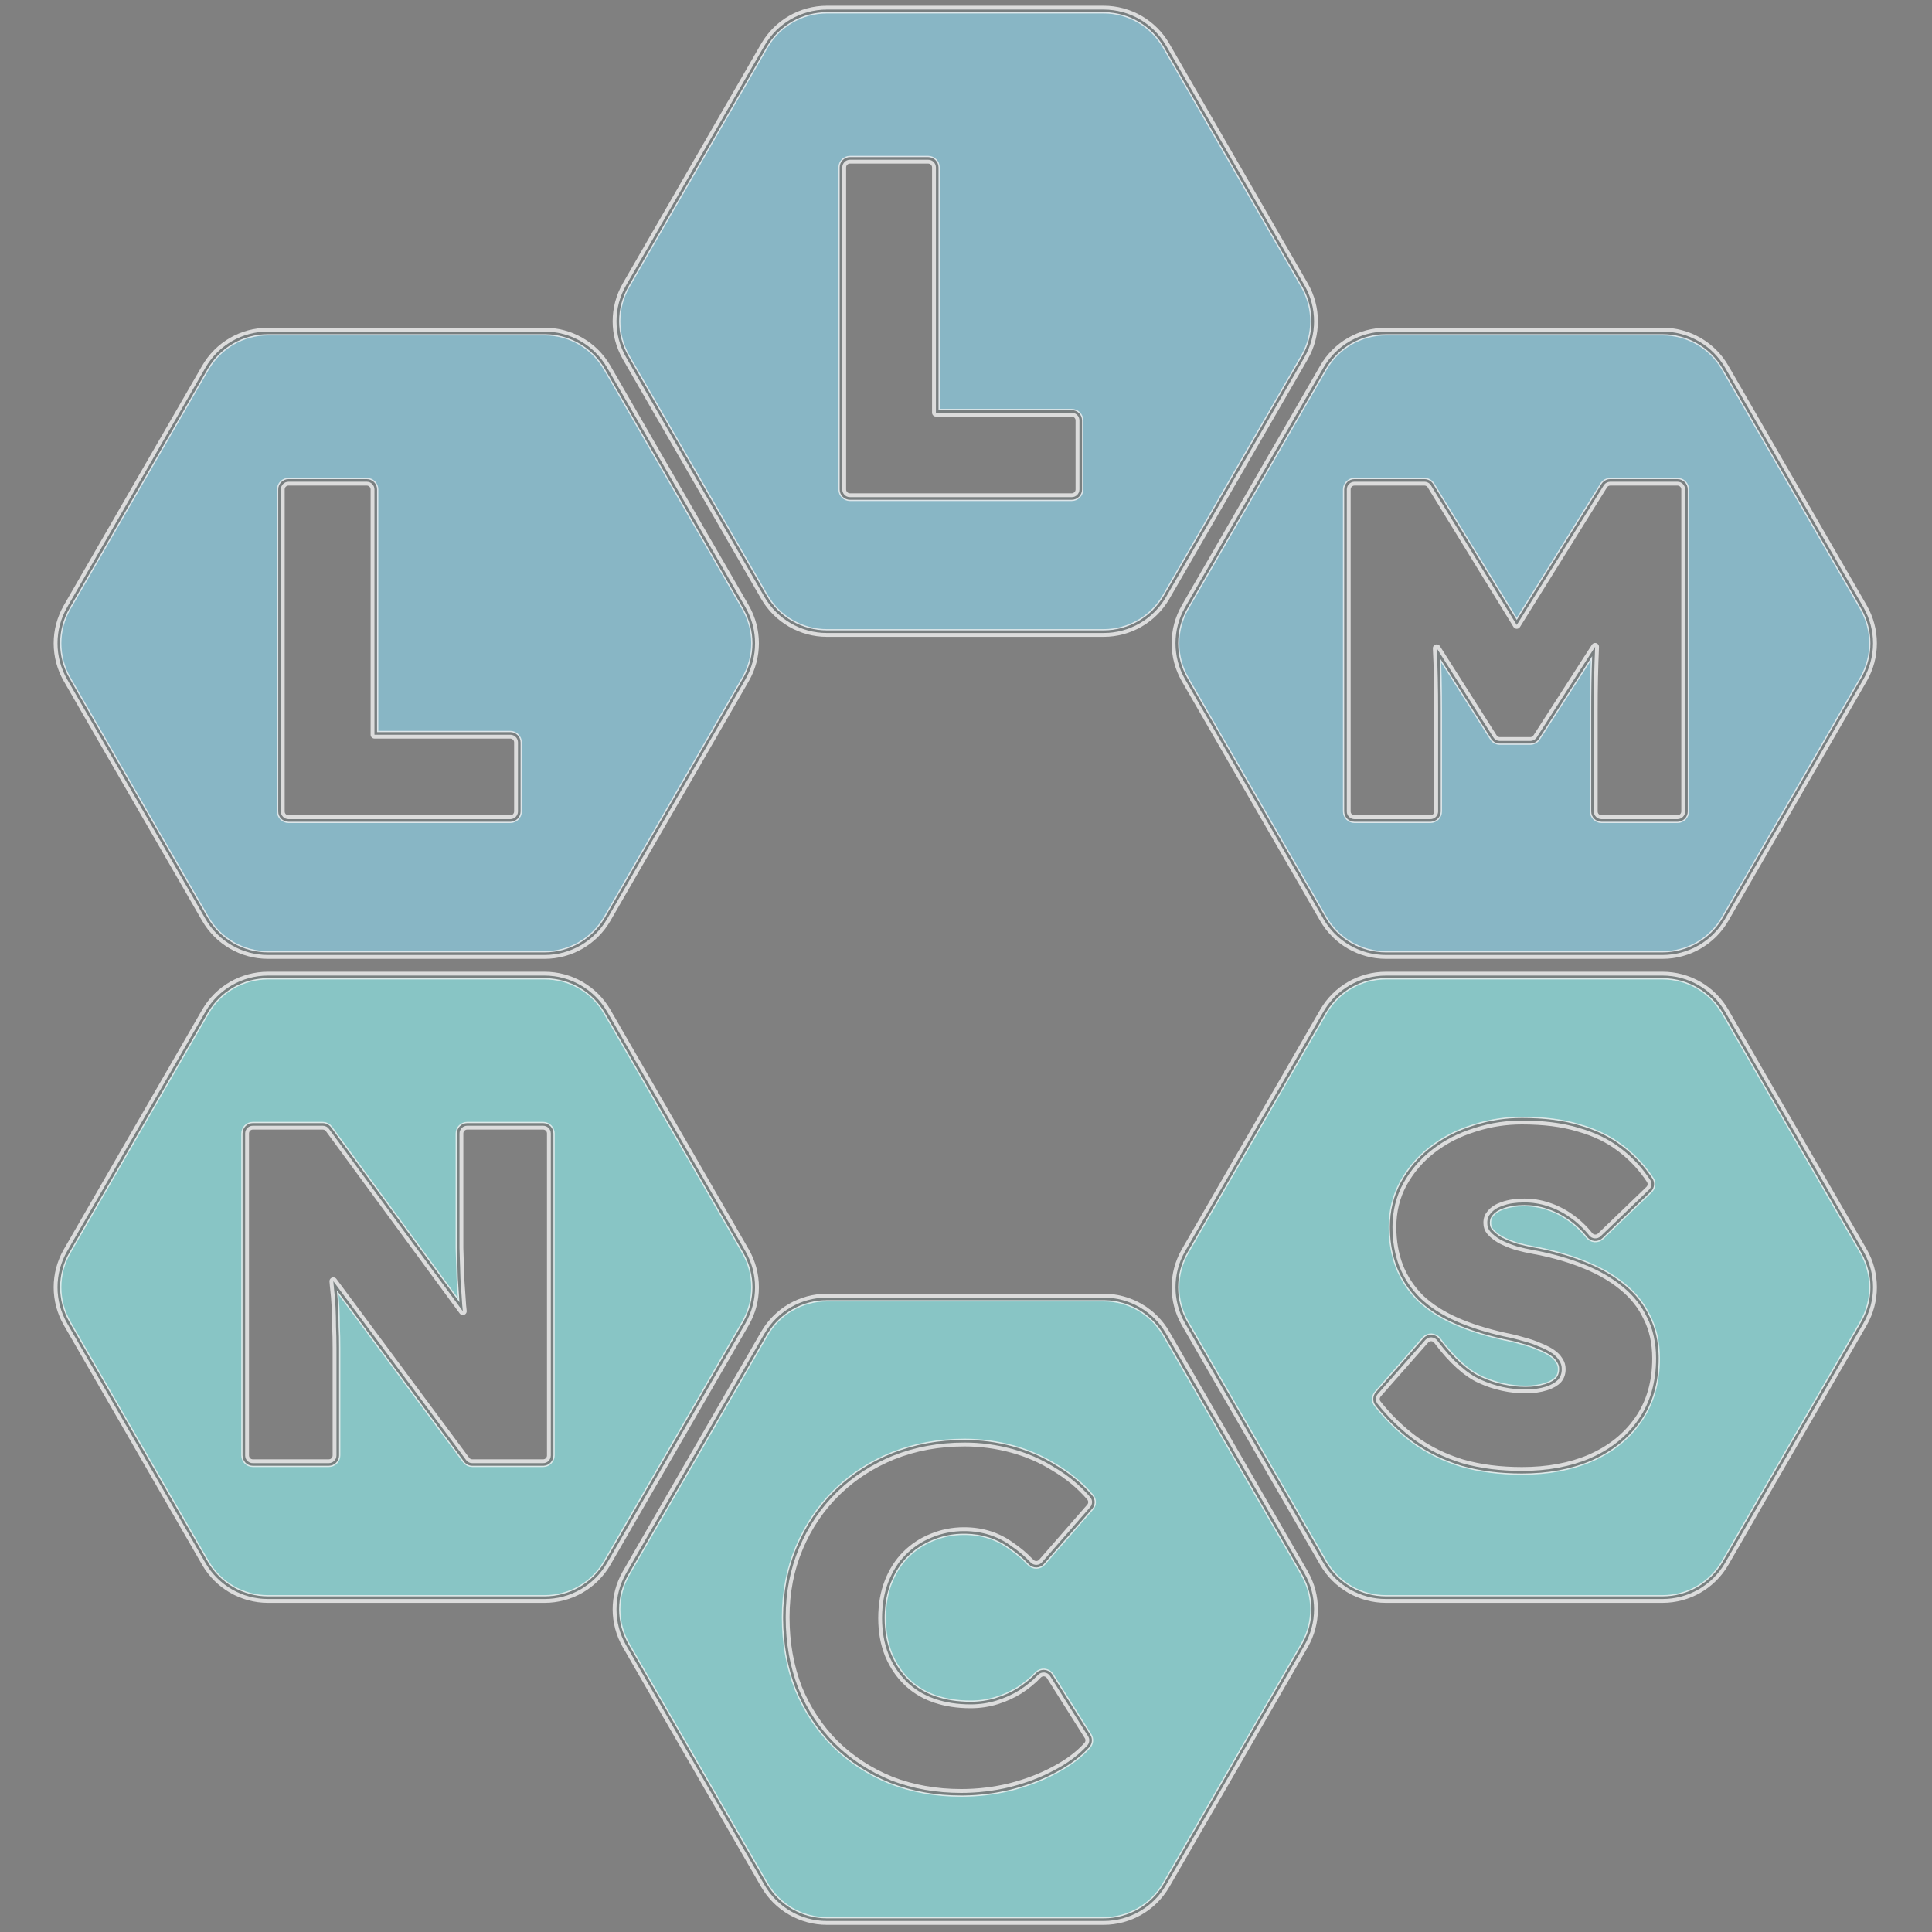
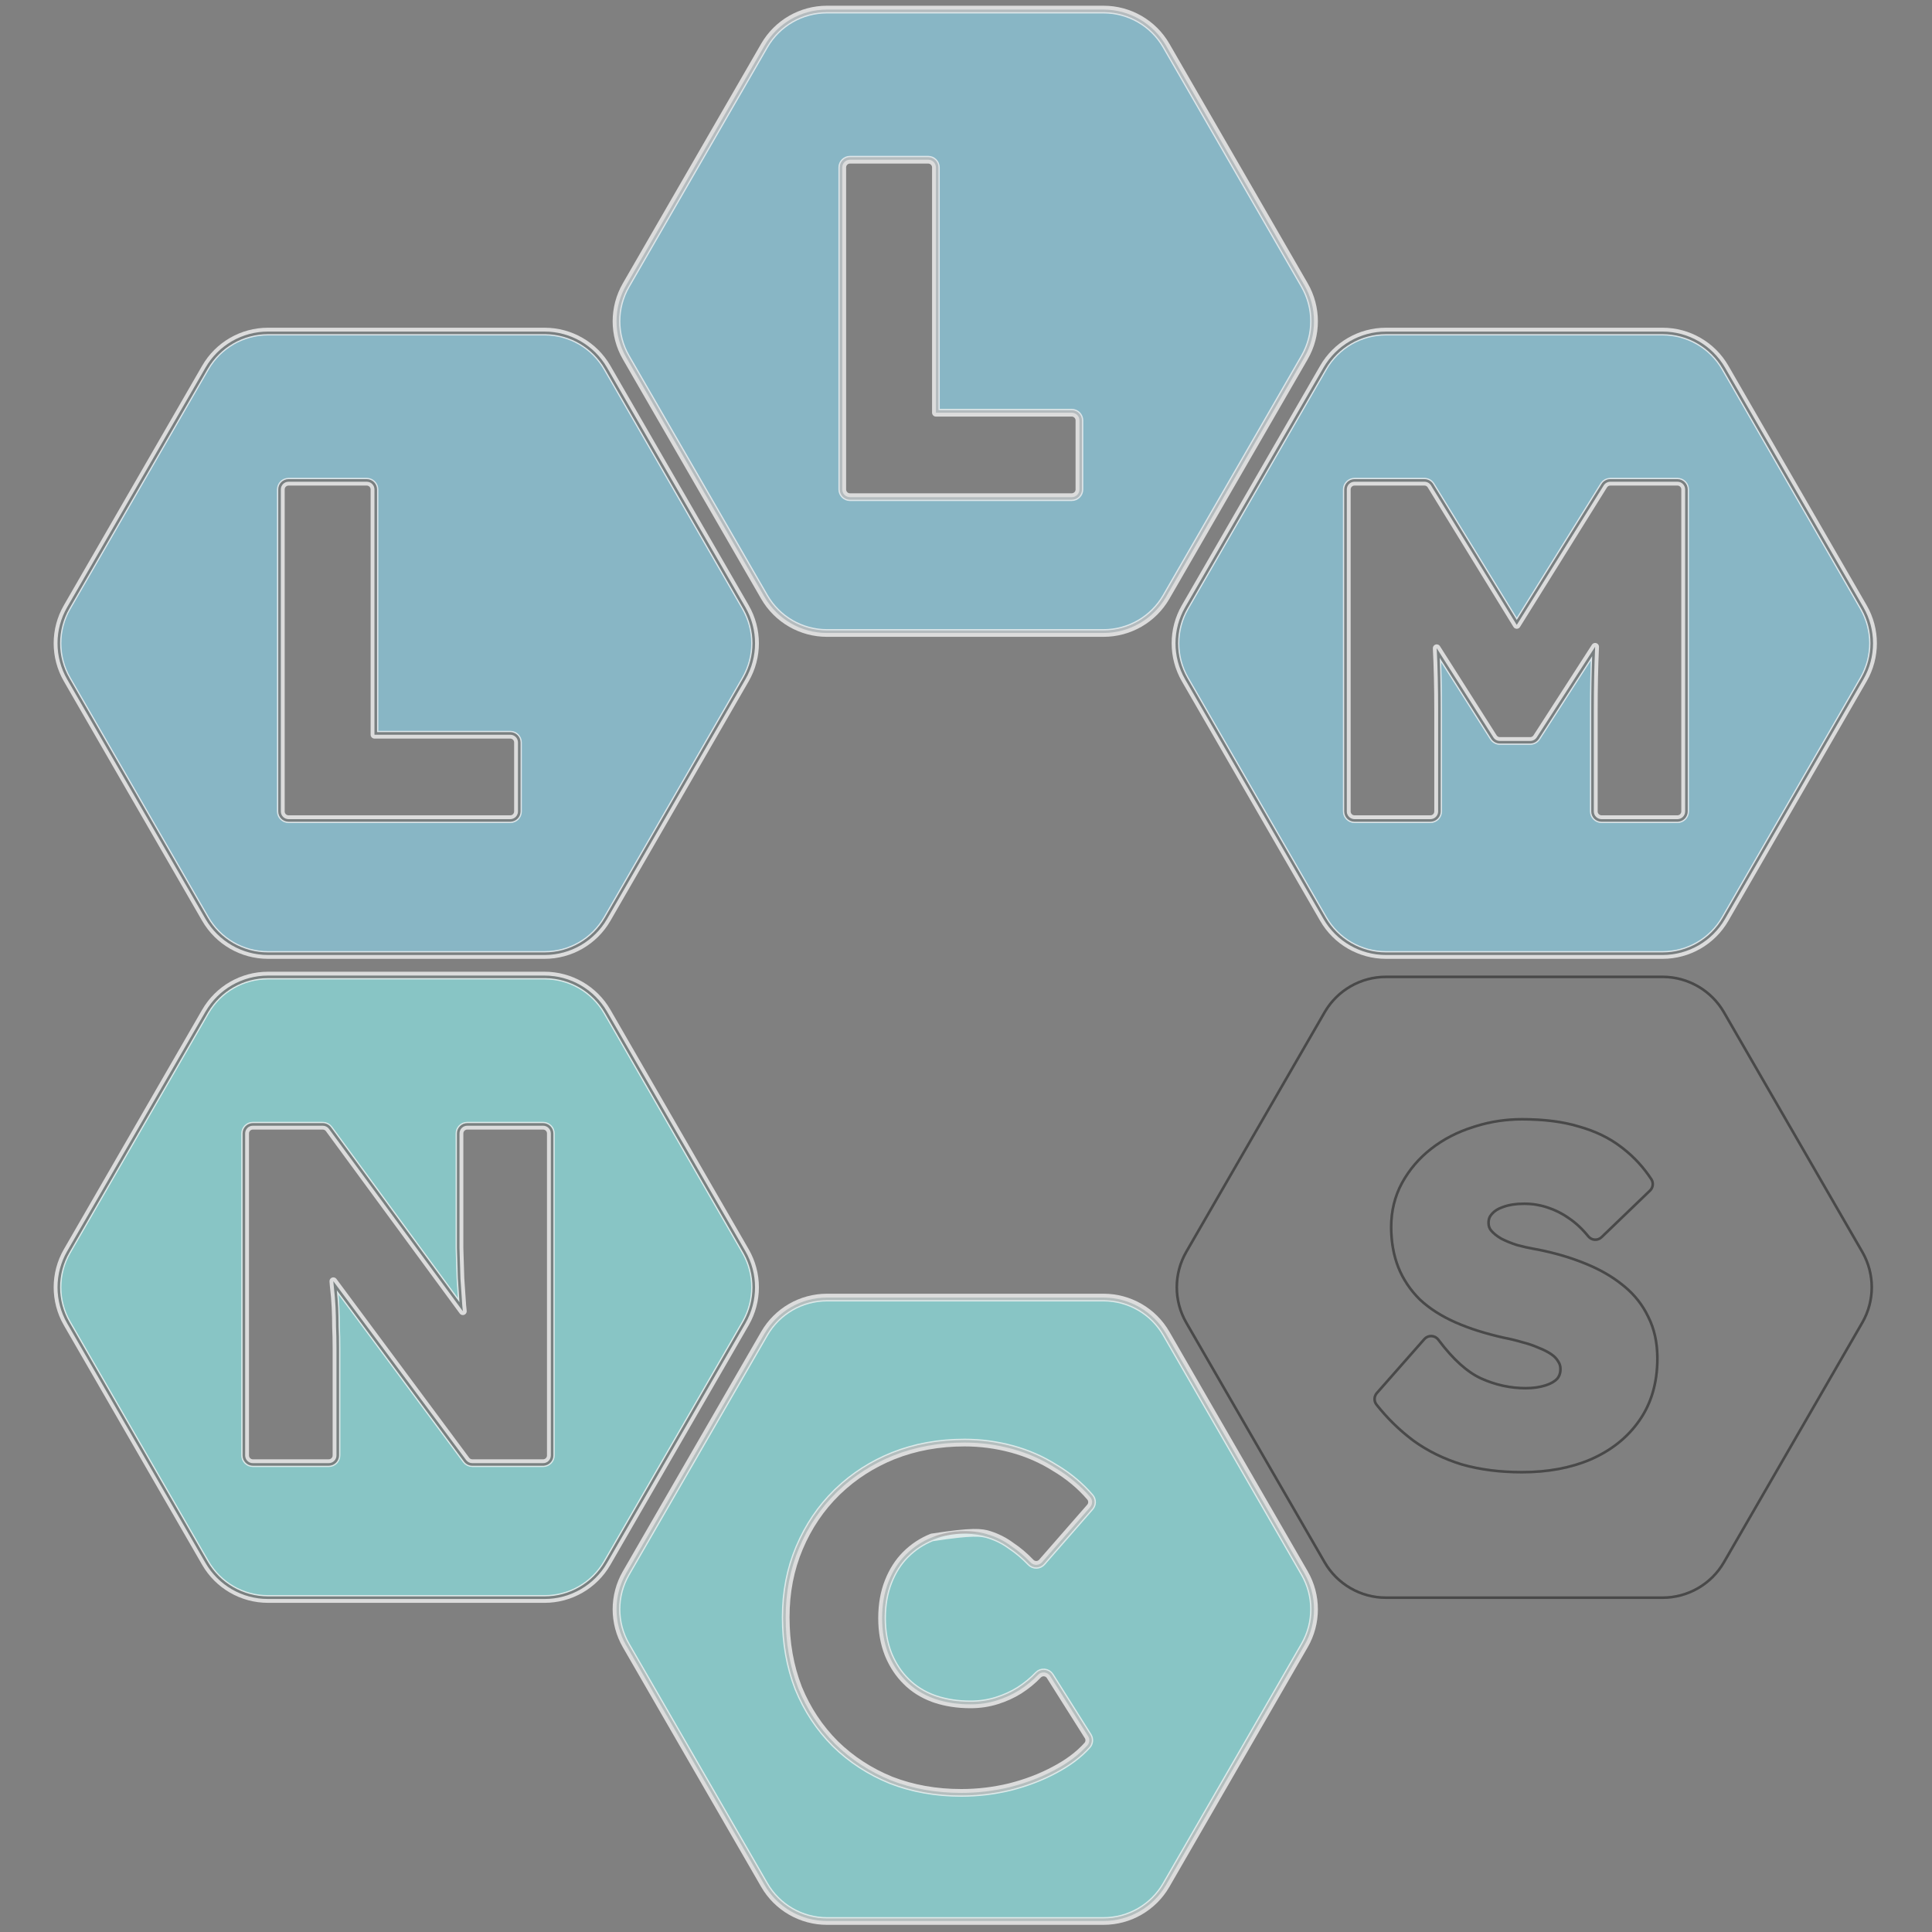
<svg xmlns="http://www.w3.org/2000/svg" width="750" height="750" viewBox="0 0 750 750" fill="none">
  <rect x="0" y="0" width="750" height="750" fill="#808080" stroke="none" />
  <g opacity="0.9">
-     <path fill-rule="evenodd" clip-rule="evenodd" d="M428.415 503.719C438.418 503.719 447.661 509.056 452.663 517.719L506.357 610.72C511.359 619.383 511.359 630.057 506.357 638.72L452.663 731.721C447.661 740.384 438.418 745.721 428.415 745.721H321.026C311.023 745.721 301.779 740.384 296.777 731.721L243.083 638.72C238.081 630.057 238.081 619.383 243.083 610.72L296.777 517.719C301.779 509.056 311.023 503.719 321.026 503.719H428.415ZM374.437 560C364.517 560 355.279 561.675 346.756 565.06C346.751 565.061 346.746 565.064 346.741 565.065C338.629 568.334 331.49 572.906 325.346 578.779L324.755 579.352C318.594 585.387 313.765 592.544 310.266 600.792C306.744 609.095 305.001 618.116 305.001 627.82C305.001 637.726 306.612 646.897 309.873 655.301C309.879 655.318 309.885 655.335 309.892 655.352C313.271 663.61 318.039 670.831 324.194 676.986C324.201 676.994 324.209 677.001 324.217 677.008C330.37 683.036 337.584 687.735 345.829 691.108C345.846 691.115 345.863 691.121 345.88 691.128C354.279 694.387 363.389 696 373.18 696C379.523 696 385.803 695.254 392.015 693.763C392.029 693.759 392.043 693.755 392.056 693.752C398.356 692.146 404.085 689.973 409.226 687.218L409.227 687.219C414.494 684.46 418.817 681.262 422.103 677.581C422.995 676.583 423.117 675.114 422.403 673.982L407.679 650.64C407.186 649.857 406.357 649.346 405.436 649.255C404.515 649.164 403.604 649.503 402.967 650.174C400.878 652.373 398.444 654.37 395.651 656.16C393.012 657.809 390.078 659.142 386.836 660.148C383.667 661.132 380.317 661.63 376.771 661.63C371.778 661.63 367.248 660.933 363.156 659.573L362.343 659.292C358.187 657.757 354.68 655.534 351.779 652.633C349.027 649.881 346.838 646.643 345.215 642.893L344.897 642.136C343.263 637.986 342.424 633.346 342.424 628.18C342.424 622.875 343.269 618.168 344.907 614.019C346.568 609.809 348.809 606.338 351.6 603.547C354.549 600.598 357.918 598.372 361.725 596.849C361.739 596.843 361.752 596.838 361.765 596.833C365.7 595.194 369.855 594.37 374.258 594.37C377.804 594.37 381.083 594.868 384.113 595.842C387.163 596.822 389.922 598.232 392.405 600.067C392.444 600.096 392.484 600.124 392.524 600.15C395.204 601.937 397.729 604.067 400.098 606.55C400.68 607.159 401.492 607.496 402.335 607.478C403.177 607.459 403.974 607.087 404.528 606.452L423.202 585.085C424.183 583.963 424.19 582.29 423.22 581.158C419.405 576.706 414.839 572.908 409.549 569.759C404.4 566.504 398.82 564.064 392.818 562.438C386.815 560.813 380.686 560 374.437 560Z" fill="#88CCCC" stroke="white" stroke-opacity="0.8" stroke-width="3" stroke-linejoin="round" />
-     <path fill-rule="evenodd" clip-rule="evenodd" d="M645.414 378.719C655.418 378.719 664.661 384.056 669.662 392.719L723.357 485.72C728.358 494.383 728.358 505.057 723.357 513.72L669.662 606.721C664.661 615.384 655.418 620.721 645.414 620.721H538.026C528.022 620.721 518.778 615.384 513.777 606.721L460.082 513.72C455.081 505.057 455.081 494.383 460.082 485.72L513.777 392.719C518.778 384.056 528.022 378.719 538.026 378.719H645.414ZM590.827 435C584.714 435 578.804 435.883 573.109 437.653L571.973 438.019C565.946 439.908 560.565 442.689 555.859 446.376C551.239 449.969 547.509 454.342 544.687 459.475L544.674 459.498C541.917 464.617 540.555 470.244 540.555 476.319C540.555 481.893 541.442 487.043 543.266 491.732C543.269 491.741 543.273 491.75 543.277 491.759C545.106 496.333 547.846 500.432 551.461 504.047C551.486 504.072 551.512 504.097 551.538 504.121C555.286 507.61 559.879 510.528 565.263 512.906C570.615 515.271 576.837 517.236 583.905 518.82C583.936 518.827 583.968 518.834 583.999 518.84C586.407 519.298 588.754 519.871 591.04 520.557C591.085 520.57 591.129 520.583 591.174 520.594C593.401 521.151 595.504 521.872 597.488 522.753C597.531 522.772 597.575 522.79 597.619 522.807C599.595 523.575 601.228 524.428 602.55 525.343C603.791 526.202 604.662 527.144 605.247 528.148C605.277 528.2 605.309 528.251 605.342 528.301C605.955 529.22 606.271 530.247 606.271 531.471C606.271 533.186 605.78 534.494 604.876 535.566C603.887 536.619 602.371 537.566 600.124 538.281C597.837 539.009 595.225 539.394 592.26 539.394C586.262 539.394 580.42 538.121 574.712 535.55C569.375 533.095 563.768 528.153 557.956 520.365C557.415 519.641 556.576 519.199 555.673 519.162C554.826 519.128 554.007 519.454 553.415 520.054L553.3 520.178L534.857 541.128C533.899 542.216 533.856 543.834 534.755 544.971C538.973 550.305 543.757 554.966 549.106 558.946C549.118 558.955 549.13 558.965 549.142 558.974C554.561 562.88 560.709 565.884 567.559 568.001C567.579 568.007 567.6 568.014 567.62 568.02C574.617 570.019 582.362 571 590.827 571C600.7 571 609.53 569.396 617.252 566.104C617.259 566.101 617.267 566.098 617.274 566.095C625.125 562.675 631.373 557.746 635.902 551.276C640.609 544.602 642.891 536.574 642.891 527.353C642.891 521.357 641.741 515.975 639.336 511.298C637.239 506.892 634.235 503.074 630.363 499.852L629.572 499.211C625.743 496.107 621.236 493.487 616.083 491.33L615.041 490.903C609.589 488.675 603.5 486.896 596.788 485.554L595.659 485.358C593.28 484.933 590.996 484.42 588.805 483.824C586.368 483.045 584.251 482.171 582.436 481.215C580.663 480.164 579.362 479.075 578.449 477.98C577.746 477.136 577.354 476.102 577.354 474.708C577.354 473.133 577.826 471.967 578.707 471.013C578.732 470.986 578.757 470.958 578.78 470.931C579.794 469.748 581.266 468.762 583.361 468.063C583.386 468.055 583.412 468.046 583.437 468.037C585.656 467.23 588.398 466.785 591.723 466.785C594.868 466.785 597.891 467.273 600.802 468.243C600.812 468.246 600.822 468.25 600.832 468.253C603.883 469.234 606.712 470.648 609.327 472.5C609.343 472.511 609.359 472.522 609.375 472.533C612.091 474.38 614.624 476.739 616.965 479.637C617.493 480.291 618.272 480.693 619.111 480.746C619.95 480.799 620.772 480.497 621.378 479.914L640.18 461.829C641.221 460.827 641.401 459.225 640.607 458.018C637.632 453.497 634.037 449.58 629.827 446.279L628.978 445.628C624.453 442.145 619.027 439.55 612.766 437.797L612.765 437.798C606.567 435.91 599.234 435 590.827 435Z" fill="#88CCCC" stroke="white" stroke-opacity="0.8" stroke-width="3" stroke-linejoin="round" />
+     <path fill-rule="evenodd" clip-rule="evenodd" d="M428.415 503.719C438.418 503.719 447.661 509.056 452.663 517.719L506.357 610.72C511.359 619.383 511.359 630.057 506.357 638.72L452.663 731.721C447.661 740.384 438.418 745.721 428.415 745.721H321.026C311.023 745.721 301.779 740.384 296.777 731.721L243.083 638.72C238.081 630.057 238.081 619.383 243.083 610.72L296.777 517.719C301.779 509.056 311.023 503.719 321.026 503.719H428.415ZM374.437 560C364.517 560 355.279 561.675 346.756 565.06C346.751 565.061 346.746 565.064 346.741 565.065C338.629 568.334 331.49 572.906 325.346 578.779L324.755 579.352C318.594 585.387 313.765 592.544 310.266 600.792C306.744 609.095 305.001 618.116 305.001 627.82C305.001 637.726 306.612 646.897 309.873 655.301C309.879 655.318 309.885 655.335 309.892 655.352C313.271 663.61 318.039 670.831 324.194 676.986C324.201 676.994 324.209 677.001 324.217 677.008C330.37 683.036 337.584 687.735 345.829 691.108C345.846 691.115 345.863 691.121 345.88 691.128C354.279 694.387 363.389 696 373.18 696C379.523 696 385.803 695.254 392.015 693.763C392.029 693.759 392.043 693.755 392.056 693.752C398.356 692.146 404.085 689.973 409.226 687.218L409.227 687.219C414.494 684.46 418.817 681.262 422.103 677.581C422.995 676.583 423.117 675.114 422.403 673.982L407.679 650.64C407.186 649.857 406.357 649.346 405.436 649.255C404.515 649.164 403.604 649.503 402.967 650.174C400.878 652.373 398.444 654.37 395.651 656.16C393.012 657.809 390.078 659.142 386.836 660.148C383.667 661.132 380.317 661.63 376.771 661.63C371.778 661.63 367.248 660.933 363.156 659.573L362.343 659.292C358.187 657.757 354.68 655.534 351.779 652.633C349.027 649.881 346.838 646.643 345.215 642.893L344.897 642.136C343.263 637.986 342.424 633.346 342.424 628.18C342.424 622.875 343.269 618.168 344.907 614.019C346.568 609.809 348.809 606.338 351.6 603.547C354.549 600.598 357.918 598.372 361.725 596.849C361.739 596.843 361.752 596.838 361.765 596.833C377.804 594.37 381.083 594.868 384.113 595.842C387.163 596.822 389.922 598.232 392.405 600.067C392.444 600.096 392.484 600.124 392.524 600.15C395.204 601.937 397.729 604.067 400.098 606.55C400.68 607.159 401.492 607.496 402.335 607.478C403.177 607.459 403.974 607.087 404.528 606.452L423.202 585.085C424.183 583.963 424.19 582.29 423.22 581.158C419.405 576.706 414.839 572.908 409.549 569.759C404.4 566.504 398.82 564.064 392.818 562.438C386.815 560.813 380.686 560 374.437 560Z" fill="#88CCCC" stroke="white" stroke-opacity="0.8" stroke-width="3" stroke-linejoin="round" />
    <path fill-rule="evenodd" clip-rule="evenodd" d="M211.414 378.719C221.418 378.719 230.661 384.056 235.662 392.719L289.357 485.72C294.358 494.383 294.358 505.057 289.357 513.72L235.662 606.721C230.661 615.384 221.418 620.721 211.414 620.721H104.026C94.022 620.721 84.778 615.384 79.777 606.721L26.082 513.72C21.081 505.057 21.081 494.383 26.082 485.72L79.777 392.719C84.778 384.056 94.022 378.719 104.026 378.719H211.414ZM98.16 437C96.504 437 95.16 438.343 95.16 440V565C95.16 566.657 96.504 568 98.16 568H127.624C129.281 568 130.624 566.657 130.624 565V523.214C130.624 520.233 130.565 517.531 130.446 515.11C130.444 512.586 130.384 510.061 130.264 507.536C130.142 504.968 129.898 502.117 129.538 498.989C129.497 498.461 129.452 497.922 129.405 497.371L180.93 566.788C181.496 567.55 182.39 568 183.339 568H210.839C212.496 568 213.839 566.657 213.839 565V440C213.839 438.343 212.496 437 210.839 437H181.374C179.718 437 178.374 438.343 178.374 440V484.464C178.374 484.492 178.375 484.521 178.376 484.55C178.495 488.72 178.614 492.594 178.734 496.171C178.735 496.204 178.736 496.237 178.738 496.271C178.977 499.844 179.215 503.359 179.453 506.813C179.456 506.848 179.459 506.882 179.462 506.916C179.534 507.611 179.604 508.308 179.676 509.008L127.722 438.225C127.157 437.455 126.258 437 125.303 437H98.16Z" fill="#88CCCC" stroke="white" stroke-opacity="0.8" stroke-width="3" stroke-linejoin="round" />
    <path fill-rule="evenodd" clip-rule="evenodd" d="M645.412 128.719C655.416 128.719 664.66 134.056 669.661 142.719L723.356 235.72C728.357 244.383 728.357 255.057 723.356 263.72L669.661 356.721C664.66 365.384 655.416 370.721 645.412 370.721H538.025C528.021 370.721 518.777 365.384 513.776 356.721L460.081 263.72C455.08 255.057 455.08 244.383 460.081 235.72L513.776 142.719C518.777 134.056 528.021 128.719 538.025 128.719H645.412ZM525.822 187C524.165 187 522.822 188.343 522.822 190V315C522.822 316.657 524.165 318 525.822 318H555.285C556.942 318 558.285 316.657 558.285 315V276.071C558.285 266.951 558.1 258.808 557.728 251.646L579.718 286.252C580.269 287.118 581.224 287.643 582.25 287.643H594.035C595.055 287.642 596.006 287.125 596.558 286.269L619.229 251.092C618.887 258.663 618.714 266.991 618.714 276.071V315C618.714 316.657 620.057 318 621.714 318H651.179C652.836 318 654.179 316.657 654.179 315V190C654.179 188.343 652.836 187 651.179 187H625.108C624.137 187 623.229 187.47 622.668 188.253L622.561 188.413L588.799 242.589L555.521 188.43C554.975 187.542 554.007 187 552.964 187H525.822Z" fill="#88BBCC" stroke="white" stroke-opacity="0.8" stroke-width="3" stroke-linejoin="round" />
    <path fill-rule="evenodd" clip-rule="evenodd" d="M428.415 3.719C438.418 3.719 447.661 9.056 452.663 17.719L506.357 110.72C511.359 119.383 511.359 130.057 506.357 138.72L452.663 231.721C447.661 240.384 438.418 245.721 428.415 245.721H321.026C311.023 245.721 301.779 240.384 296.777 231.721L243.083 138.72C238.081 130.057 238.081 119.383 243.083 110.72L296.777 17.719C301.779 9.056 311.023 3.719 321.026 3.719H428.415ZM329.965 62C328.308 62 326.965 63.343 326.965 65V190C326.965 191.657 328.308 193 329.965 193H416.036C417.693 193 419.036 191.657 419.036 190V163.214C419.036 161.557 417.693 160.214 416.036 160.214H363.322V65C363.322 63.343 361.979 62 360.322 62H329.965Z" fill="#88BBCC" stroke="white" stroke-opacity="0.8" stroke-width="3" stroke-linejoin="round" />
    <path fill-rule="evenodd" clip-rule="evenodd" d="M211.415 128.719C221.418 128.719 230.661 134.056 235.663 142.719L289.357 235.72C294.359 244.383 294.359 255.057 289.357 263.72L235.663 356.721C230.661 365.384 221.418 370.721 211.415 370.721H104.026C94.023 370.721 84.779 365.384 79.777 356.721L26.083 263.72C21.081 255.057 21.081 244.383 26.083 235.72L79.777 142.719C84.779 134.056 94.023 128.719 104.026 128.719H211.415ZM112.014 187C110.358 187 109.014 188.343 109.014 190V315C109.014 316.657 110.358 318 112.014 318H198.086C199.742 318 201.086 316.657 201.086 315V288.214C201.085 286.557 199.742 285.214 198.086 285.214H145.372V190C145.372 188.343 144.028 187 142.372 187H112.014Z" fill="#88BBCC" stroke="white" stroke-opacity="0.8" stroke-width="3" stroke-linejoin="round" />
-     <path d="M428.415 503.719C438.418 503.719 447.661 509.056 452.663 517.719L506.357 610.72C511.359 619.383 511.359 630.057 506.357 638.72L452.663 731.721C447.661 740.384 438.418 745.721 428.415 745.721V744.721C438.061 744.721 446.974 739.574 451.797 731.221L505.491 638.22L505.714 637.827C510.24 629.676 510.24 619.763 505.714 611.612L505.491 611.22L451.797 518.219C447.049 509.996 438.339 504.881 428.867 504.723L428.415 504.719H321.026C311.531 504.719 302.745 509.705 297.873 517.829L297.643 518.219L243.949 611.22C239.126 619.573 239.126 629.866 243.949 638.22L297.643 731.221C302.466 739.574 311.38 744.721 321.026 744.721V745.721C311.023 745.721 301.779 740.384 296.777 731.721L243.083 638.72C238.081 630.057 238.081 619.383 243.083 610.72L296.777 517.719C301.779 509.056 311.023 503.719 321.026 503.719H428.415ZM428.415 744.721V745.721H321.026V744.721H428.415ZM304.001 627.82C304.001 617.994 305.767 608.838 309.346 600.401C312.895 592.038 317.796 584.769 324.055 578.638L324.059 578.633L324.651 578.061L324.656 578.057C330.894 572.093 338.142 567.452 346.367 564.138C346.373 564.135 346.38 564.132 346.386 564.13C355.038 560.695 364.403 559 374.437 559C380.774 559 386.991 559.825 393.08 561.474C399.167 563.122 404.832 565.597 410.06 568.899L411.06 569.508C416.017 572.587 420.333 576.252 423.98 580.508C425.273 582.017 425.263 584.247 423.955 585.743L405.281 607.11C404.542 607.956 403.48 608.453 402.357 608.478C401.234 608.502 400.152 608.053 399.376 607.24C397.199 604.96 394.893 602.987 392.459 601.313L391.969 600.982C391.923 600.951 391.868 600.913 391.811 600.871C389.418 599.102 386.757 597.742 383.807 596.794C381.067 595.913 378.105 595.433 374.902 595.376L374.258 595.37C370.251 595.37 366.463 596.072 362.867 597.468L362.15 597.756C362.129 597.765 362.11 597.772 362.102 597.775C362.1 597.776 362.097 597.776 362.096 597.776L362.097 597.777C358.417 599.249 355.161 601.4 352.307 604.254C349.623 606.938 347.454 610.29 345.838 614.386C344.351 618.151 343.53 622.411 343.433 627.212L343.424 628.18C343.424 633.228 344.242 637.734 345.82 641.749L346.133 642.495L346.434 643.172C347.975 646.525 349.993 649.433 352.486 651.926C355.278 654.718 358.659 656.865 362.687 658.353L363.471 658.624C367.449 659.946 371.871 660.63 376.771 660.63V661.63C371.778 661.63 367.248 660.933 363.156 659.573L362.343 659.292C358.187 657.757 354.68 655.534 351.779 652.633C349.028 649.881 346.838 646.643 345.215 642.893L344.897 642.136C343.263 637.986 342.424 633.346 342.424 628.18C342.424 622.875 343.269 618.168 344.907 614.019C346.568 609.809 348.809 606.338 351.6 603.547C354.549 600.598 357.918 598.372 361.725 596.849C361.738 596.843 361.752 596.838 361.765 596.833C365.699 595.194 369.855 594.37 374.258 594.37C377.804 594.37 381.083 594.868 384.113 595.842C387.163 596.822 389.922 598.232 392.405 600.067C392.444 600.096 392.484 600.124 392.524 600.15C395.204 601.937 397.729 604.067 400.098 606.55C400.68 607.159 401.492 607.496 402.335 607.478C403.177 607.459 403.973 607.087 404.528 606.452L423.202 585.085C424.183 583.963 424.19 582.29 423.22 581.158C419.405 576.707 414.839 572.908 409.549 569.759C404.4 566.504 398.819 564.064 392.818 562.438C386.815 560.813 380.686 560 374.437 560C364.517 560 355.279 561.675 346.756 565.06C346.751 565.061 346.746 565.064 346.741 565.065C338.63 568.334 331.49 572.906 325.346 578.779L324.755 579.352C318.594 585.387 313.765 592.544 310.266 600.792C306.744 609.095 305.001 618.116 305.001 627.82C305.001 637.726 306.612 646.897 309.873 655.301C309.879 655.318 309.885 655.335 309.892 655.352C313.271 663.61 318.039 670.831 324.194 676.986C324.201 676.994 324.209 677.001 324.216 677.008C330.37 683.036 337.584 687.735 345.829 691.108C345.846 691.115 345.863 691.121 345.88 691.128C354.279 694.387 363.389 696 373.18 696C379.523 696 385.803 695.254 392.015 693.763C392.029 693.759 392.043 693.755 392.056 693.752C398.356 692.146 404.085 689.973 409.226 687.218L409.227 687.219C414.494 684.46 418.817 681.262 422.103 677.581C422.995 676.583 423.117 675.114 422.403 673.982L407.679 650.64C407.186 649.857 406.357 649.346 405.436 649.255C404.515 649.164 403.604 649.503 402.967 650.174C400.878 652.373 398.444 654.37 395.651 656.16C393.012 657.809 390.078 659.142 386.836 660.148C383.667 661.132 380.316 661.63 376.771 661.63V660.63C380.221 660.63 383.472 660.145 386.54 659.193C389.702 658.212 392.554 656.916 395.112 655.318C397.842 653.568 400.213 651.622 402.242 649.485C403.092 648.591 404.307 648.139 405.535 648.26C406.762 648.381 407.866 649.062 408.525 650.106L423.249 673.449C424.141 674.864 424.054 676.673 423.06 677.99L422.849 678.247C419.465 682.038 415.037 685.304 409.691 688.104C409.688 688.106 409.685 688.106 409.682 688.107C404.792 690.727 399.388 692.822 393.491 694.41L392.303 694.721H392.304C392.302 694.721 392.301 694.721 392.296 694.723C392.288 694.725 392.27 694.73 392.249 694.735C386.353 696.15 380.397 696.903 374.383 696.991L373.18 697C363.278 697 354.044 695.369 345.518 692.061L345.517 692.06L345.508 692.057C345.506 692.056 345.503 692.055 345.501 692.054L345.45 692.034C337.093 688.615 329.771 683.848 323.523 677.729V677.728C323.522 677.727 323.522 677.727 323.52 677.726C323.518 677.723 323.514 677.719 323.508 677.714C323.503 677.709 323.495 677.702 323.487 677.693C317.235 671.441 312.394 664.108 308.966 655.73C308.958 655.709 308.951 655.69 308.947 655.68C308.946 655.677 308.945 655.674 308.944 655.672C308.943 655.67 308.943 655.668 308.942 655.667C308.942 655.666 308.941 655.665 308.941 655.664V655.662C305.734 647.398 304.104 638.416 304.006 628.757L304.001 627.82ZM331.327 679.27C331.186 679.159 331.044 679.049 330.905 678.938C330.82 678.869 330.736 678.799 330.651 678.73C330.875 678.912 331.101 679.091 331.327 679.27ZM330.443 678.562C330.399 678.526 330.354 678.49 330.31 678.454L329.88 678.094L330.443 678.562ZM339.48 630.493C339.476 630.403 339.469 630.312 339.466 630.222L339.464 630.158C339.468 630.27 339.475 630.382 339.48 630.493ZM348.082 602.924C348.168 602.824 348.255 602.724 348.342 602.626L348.378 602.588C348.278 602.699 348.18 602.811 348.082 602.924Z" fill="black" fill-opacity="0.35" />
    <path d="M428.415 503.719C438.418 503.719 447.661 509.056 452.663 517.719L506.357 610.72C511.359 619.383 511.359 630.057 506.357 638.72L452.663 731.721C447.661 740.384 438.418 745.721 428.415 745.721V744.721C438.061 744.721 446.974 739.574 451.797 731.221L505.491 638.22L505.714 637.827C510.24 629.676 510.24 619.763 505.714 611.612L505.491 611.22L451.797 518.219C447.049 509.996 438.339 504.881 428.867 504.723L428.415 504.719H321.026C311.531 504.719 302.745 509.705 297.873 517.829L297.643 518.219L243.949 611.22C239.126 619.573 239.126 629.866 243.949 638.22L297.643 731.221C302.466 739.574 311.38 744.721 321.026 744.721V745.721C311.023 745.721 301.779 740.384 296.777 731.721L243.083 638.72C238.081 630.057 238.081 619.383 243.083 610.72L296.777 517.719C301.779 509.056 311.023 503.719 321.026 503.719H428.415ZM428.415 744.721V745.721H321.026V744.721H428.415ZM304.001 627.82C304.001 617.994 305.767 608.838 309.346 600.401C312.895 592.038 317.796 584.769 324.055 578.638L324.059 578.633L324.651 578.061L324.656 578.057C330.894 572.093 338.142 567.452 346.367 564.138C346.373 564.135 346.38 564.132 346.386 564.13C355.038 560.695 364.403 559 374.437 559C380.774 559 386.991 559.825 393.08 561.474C399.167 563.122 404.832 565.597 410.06 568.899L411.06 569.508C416.017 572.587 420.333 576.252 423.98 580.508C425.273 582.017 425.263 584.247 423.955 585.743L405.281 607.11C404.542 607.956 403.48 608.453 402.357 608.478C401.234 608.502 400.152 608.053 399.376 607.24C397.199 604.96 394.893 602.987 392.459 601.313L391.969 600.982C391.923 600.951 391.868 600.913 391.811 600.871C389.418 599.102 386.757 597.742 383.807 596.794C381.067 595.913 378.105 595.433 374.902 595.376L374.258 595.37C370.251 595.37 366.463 596.072 362.867 597.468L362.15 597.756C362.129 597.765 362.11 597.772 362.102 597.775C362.1 597.776 362.097 597.776 362.096 597.776L362.097 597.777C358.417 599.249 355.161 601.4 352.307 604.254C349.623 606.938 347.454 610.29 345.838 614.386C344.351 618.151 343.53 622.411 343.433 627.212L343.424 628.18C343.424 633.228 344.242 637.734 345.82 641.749L346.133 642.495L346.434 643.172C347.975 646.525 349.993 649.433 352.486 651.926C355.278 654.718 358.659 656.865 362.687 658.353L363.471 658.624C367.449 659.946 371.871 660.63 376.771 660.63V661.63C371.778 661.63 367.248 660.933 363.156 659.573L362.343 659.292C358.187 657.757 354.68 655.534 351.779 652.633C349.028 649.881 346.838 646.643 345.215 642.893L344.897 642.136C343.263 637.986 342.424 633.346 342.424 628.18C342.424 622.875 343.269 618.168 344.907 614.019C346.568 609.809 348.809 606.338 351.6 603.547C354.549 600.598 357.918 598.372 361.725 596.849C361.738 596.843 361.752 596.838 361.765 596.833C365.699 595.194 369.855 594.37 374.258 594.37C377.804 594.37 381.083 594.868 384.113 595.842C387.163 596.822 389.922 598.232 392.405 600.067C392.444 600.096 392.484 600.124 392.524 600.15C395.204 601.937 397.729 604.067 400.098 606.55C400.68 607.159 401.492 607.496 402.335 607.478C403.177 607.459 403.973 607.087 404.528 606.452L423.202 585.085C424.183 583.963 424.19 582.29 423.22 581.158C419.405 576.707 414.839 572.908 409.549 569.759C404.4 566.504 398.819 564.064 392.818 562.438C386.815 560.813 380.686 560 374.437 560C364.517 560 355.279 561.675 346.756 565.06C346.751 565.061 346.746 565.064 346.741 565.065C338.63 568.334 331.49 572.906 325.346 578.779L324.755 579.352C318.594 585.387 313.765 592.544 310.266 600.792C306.744 609.095 305.001 618.116 305.001 627.82C305.001 637.726 306.612 646.897 309.873 655.301C309.879 655.318 309.885 655.335 309.892 655.352C313.271 663.61 318.039 670.831 324.194 676.986C324.201 676.994 324.209 677.001 324.216 677.008C330.37 683.036 337.584 687.735 345.829 691.108C345.846 691.115 345.863 691.121 345.88 691.128C354.279 694.387 363.389 696 373.18 696C379.523 696 385.803 695.254 392.015 693.763C392.029 693.759 392.043 693.755 392.056 693.752C398.356 692.146 404.085 689.973 409.226 687.218L409.227 687.219C414.494 684.46 418.817 681.262 422.103 677.581C422.995 676.583 423.117 675.114 422.403 673.982L407.679 650.64C407.186 649.857 406.357 649.346 405.436 649.255C404.515 649.164 403.604 649.503 402.967 650.174C400.878 652.373 398.444 654.37 395.651 656.16C393.012 657.809 390.078 659.142 386.836 660.148C383.667 661.132 380.316 661.63 376.771 661.63V660.63C380.221 660.63 383.472 660.145 386.54 659.193C389.702 658.212 392.554 656.916 395.112 655.318C397.842 653.568 400.213 651.622 402.242 649.485C403.092 648.591 404.307 648.139 405.535 648.26C406.762 648.381 407.866 649.062 408.525 650.106L423.249 673.449C424.141 674.864 424.054 676.673 423.06 677.99L422.849 678.247C419.465 682.038 415.037 685.304 409.691 688.104C409.688 688.106 409.685 688.106 409.682 688.107C404.792 690.727 399.388 692.822 393.491 694.41L392.303 694.721H392.304C392.302 694.721 392.301 694.721 392.296 694.723C392.288 694.725 392.27 694.73 392.249 694.735C386.353 696.15 380.397 696.903 374.383 696.991L373.18 697C363.278 697 354.044 695.369 345.518 692.061L345.517 692.06L345.508 692.057C345.506 692.056 345.503 692.055 345.501 692.054L345.45 692.034C337.093 688.615 329.771 683.848 323.523 677.729V677.728C323.522 677.727 323.522 677.727 323.52 677.726C323.518 677.723 323.514 677.719 323.508 677.714C323.503 677.709 323.495 677.702 323.487 677.693C317.235 671.441 312.394 664.108 308.966 655.73C308.958 655.709 308.951 655.69 308.947 655.68C308.946 655.677 308.945 655.674 308.944 655.672C308.943 655.67 308.943 655.668 308.942 655.667C308.942 655.666 308.941 655.665 308.941 655.664V655.662C305.734 647.398 304.104 638.416 304.006 628.757L304.001 627.82ZM331.327 679.27C331.186 679.159 331.044 679.049 330.905 678.938C330.82 678.869 330.736 678.799 330.651 678.73C330.875 678.912 331.101 679.091 331.327 679.27ZM330.443 678.562C330.399 678.526 330.354 678.49 330.31 678.454L329.88 678.094L330.443 678.562ZM339.48 630.493C339.476 630.403 339.469 630.312 339.466 630.222L339.464 630.158C339.468 630.27 339.475 630.382 339.48 630.493ZM348.082 602.924C348.168 602.824 348.255 602.724 348.342 602.626L348.378 602.588C348.278 602.699 348.18 602.811 348.082 602.924Z" fill="black" fill-opacity="0.2" />
    <path d="M645.414 378.719C655.417 378.719 664.661 384.056 669.662 392.719L723.357 485.72C728.358 494.383 728.358 505.057 723.357 513.72L669.662 606.721C664.661 615.384 655.418 620.721 645.414 620.721V619.721C655.06 619.721 663.973 614.574 668.796 606.221L722.49 513.22L722.713 512.827C727.24 504.676 727.24 494.763 722.713 486.612L722.49 486.22L668.796 393.219C664.048 384.996 655.338 379.881 645.866 379.723L645.414 379.719H538.026C528.53 379.719 519.745 384.705 514.872 392.829L514.643 393.219L460.948 486.22C456.125 494.573 456.126 504.866 460.948 513.22L514.643 606.221C519.466 614.574 528.379 619.721 538.026 619.721V620.721C528.022 620.721 518.778 615.384 513.777 606.721L460.082 513.72C455.081 505.057 455.081 494.383 460.082 485.72L513.777 392.719C518.778 384.056 528.022 378.719 538.026 378.719H645.414ZM645.414 619.721V620.721H538.026V619.721H645.414ZM555.713 518.163H555.714C556.843 518.209 557.897 518.73 558.618 519.591L558.758 519.767V519.768C564.514 527.481 569.998 532.278 575.122 534.638C580.706 537.153 586.408 538.394 592.26 538.394V539.394C586.262 539.394 580.42 538.121 574.712 535.55C569.375 533.095 563.768 528.153 557.956 520.365C557.415 519.641 556.576 519.199 555.673 519.162C554.826 519.128 554.007 519.454 553.415 520.054L553.3 520.178L534.857 541.128C533.899 542.216 533.856 543.834 534.755 544.971C538.973 550.305 543.757 554.966 549.106 558.946C549.118 558.955 549.13 558.965 549.142 558.974C554.561 562.88 560.709 565.884 567.559 568.001C567.579 568.007 567.6 568.014 567.62 568.02C574.617 570.019 582.362 571 590.827 571C600.7 571 609.53 569.396 617.252 566.104C617.259 566.101 617.267 566.098 617.274 566.095C625.125 562.675 631.373 557.746 635.902 551.276C640.609 544.602 642.891 536.574 642.891 527.353C642.891 521.357 641.741 515.975 639.336 511.298C637.239 506.892 634.235 503.074 630.362 499.852L629.571 499.211C625.743 496.107 621.235 493.487 616.083 491.33L615.041 490.903C609.589 488.675 603.5 486.896 596.788 485.554L595.659 485.358C593.281 484.933 590.996 484.42 588.805 483.824C586.369 483.045 584.251 482.171 582.436 481.215C580.663 480.164 579.362 479.075 578.449 477.98C577.746 477.136 577.354 476.102 577.354 474.708C577.354 473.133 577.826 471.967 578.707 471.013C578.732 470.986 578.757 470.958 578.78 470.931C579.794 469.748 581.266 468.762 583.361 468.063C583.386 468.055 583.412 468.046 583.437 468.037C585.656 467.23 588.398 466.785 591.723 466.785C594.868 466.785 597.891 467.273 600.802 468.243C600.812 468.246 600.822 468.25 600.832 468.253C603.883 469.234 606.712 470.648 609.327 472.5C609.343 472.511 609.359 472.523 609.375 472.533C612.091 474.38 614.624 476.739 616.965 479.637C617.493 480.291 618.272 480.693 619.111 480.746C619.949 480.799 620.772 480.497 621.378 479.914L640.18 461.829C641.221 460.827 641.401 459.225 640.607 458.018C637.632 453.497 634.037 449.58 629.827 446.279L628.978 445.628C624.453 442.145 619.027 439.55 612.766 437.797L612.765 437.798C606.567 435.91 599.234 435 590.827 435C584.714 435 578.804 435.883 573.109 437.653L571.973 438.019C565.946 439.908 560.564 442.689 555.859 446.376C551.239 449.969 547.509 454.342 544.687 459.475L544.674 459.498C541.917 464.617 540.555 470.244 540.555 476.319C540.555 481.893 541.442 487.043 543.266 491.732C543.269 491.741 543.273 491.75 543.277 491.759C545.106 496.333 547.846 500.432 551.461 504.047C551.486 504.072 551.512 504.097 551.538 504.121C555.286 507.61 559.88 510.528 565.263 512.906C570.615 515.271 576.838 517.236 583.904 518.82C583.936 518.827 583.968 518.834 583.999 518.84C586.407 519.298 588.754 519.871 591.04 520.557C591.084 520.57 591.129 520.583 591.174 520.594C593.401 521.15 595.504 521.872 597.487 522.753C597.531 522.772 597.575 522.79 597.619 522.807C599.595 523.575 601.228 524.428 602.55 525.343C603.791 526.202 604.662 527.144 605.247 528.148C605.277 528.2 605.309 528.251 605.342 528.301C605.955 529.22 606.271 530.247 606.271 531.471C606.271 533.186 605.78 534.494 604.876 535.566C603.887 536.619 602.371 537.566 600.124 538.281C597.837 539.009 595.225 539.394 592.26 539.394V538.394C595.139 538.394 597.647 538.02 599.821 537.328C601.934 536.656 603.281 535.793 604.125 534.904C604.856 534.031 605.271 532.962 605.271 531.471C605.271 530.437 605.009 529.604 604.51 528.855L604.384 528.652C603.881 527.791 603.117 526.952 601.981 526.165C600.736 525.303 599.175 524.484 597.257 523.738C597.216 523.722 597.149 523.697 597.081 523.667C595.153 522.81 593.105 522.107 590.932 521.563L590.753 521.515C588.501 520.839 586.187 520.275 583.813 519.822C583.772 519.815 583.729 519.806 583.686 519.796C576.571 518.201 570.283 516.218 564.859 513.821C559.392 511.406 554.699 508.43 550.857 504.853C550.824 504.822 550.789 504.789 550.754 504.754C547.048 501.048 544.23 496.836 542.348 492.13C542.349 492.132 542.35 492.133 542.35 492.133C542.349 492.132 542.348 492.132 542.347 492.128C542.345 492.123 542.34 492.11 542.334 492.095C540.577 487.577 539.672 482.657 539.566 477.38L539.555 476.319C539.555 470.089 540.954 464.298 543.794 459.024L543.795 459.021L543.808 458.998L543.811 458.993C546.699 453.742 550.518 449.264 555.245 445.587C560.05 441.823 565.537 438.989 571.667 437.066L572.803 436.701L572.812 436.698C578.606 434.897 584.616 434 590.827 434C599.289 434 606.715 434.914 613.028 436.832C613.03 436.833 613.033 436.833 613.035 436.834C619.398 438.615 624.943 441.261 629.585 444.834H629.586L630.436 445.485L630.445 445.492C634.74 448.861 638.41 452.858 641.443 457.468C642.468 459.027 642.275 461.081 641 462.422L640.873 462.55L622.071 480.635C621.264 481.412 620.167 481.814 619.048 481.744C617.929 481.674 616.892 481.136 616.188 480.265C613.902 477.435 611.44 475.147 608.813 473.36C608.792 473.346 608.77 473.331 608.749 473.316C606.217 471.523 603.481 470.155 600.527 469.205C600.526 469.205 600.503 469.198 600.487 469.192L600.486 469.191C597.678 468.256 594.763 467.785 591.723 467.785C588.483 467.785 585.863 468.219 583.779 468.977C583.742 468.99 583.707 469.002 583.677 469.012C581.72 469.664 580.414 470.561 579.54 471.581C579.506 471.621 579.473 471.658 579.443 471.69V471.691C578.788 472.4 578.404 473.251 578.359 474.461L578.354 474.708C578.354 475.889 578.677 476.691 579.218 477.34C580.037 478.322 581.234 479.337 582.921 480.34C584.666 481.257 586.713 482.105 589.085 482.864C591.241 483.45 593.494 483.954 595.839 484.374L596.959 484.568L596.985 484.573C603.325 485.841 609.128 487.498 614.377 489.56L615.42 489.978L616.462 490.404L616.47 490.407C621.696 492.595 626.288 495.261 630.2 498.434H630.201L630.992 499.074L631.002 499.083C634.972 502.387 638.064 506.31 640.226 510.841L640.455 511.297C642.638 515.726 643.744 520.727 643.877 526.211L643.891 527.353C643.891 536.744 641.565 544.983 636.719 551.853C632.074 558.487 625.674 563.528 617.673 567.012H617.672C617.666 567.014 617.657 567.019 617.647 567.023L617.645 567.024C609.776 570.378 600.807 572 590.827 572C582.286 572 574.447 571.01 567.346 568.981C567.314 568.972 567.282 568.962 567.264 568.956C560.319 566.81 554.071 563.761 548.557 559.785C548.537 559.771 548.521 559.758 548.514 559.753C548.509 559.749 548.509 559.749 548.507 559.747L548.509 559.748L547.499 558.984C542.485 555.122 537.975 550.655 533.971 545.591C532.772 544.075 532.83 541.918 534.107 540.467L552.55 519.517L552.568 519.497L552.683 519.373L552.703 519.352C553.492 518.552 554.584 518.118 555.713 518.163ZM600.035 541.435C599.77 541.506 599.502 541.572 599.231 541.636C599.512 541.57 599.791 541.501 600.067 541.426L600.035 541.435ZM636.301 511.92C636.426 512.168 636.549 512.417 636.668 512.669C636.549 512.417 636.426 512.168 636.301 511.92ZM636.262 511.843C636.275 511.868 636.288 511.894 636.301 511.92C636.288 511.894 636.275 511.868 636.262 511.843ZM635.9 511.155C636.023 511.383 636.144 511.612 636.262 511.843C636.144 511.612 636.023 511.383 635.9 511.155ZM635.83 511.028C635.853 511.071 635.877 511.113 635.9 511.155C635.877 511.113 635.854 511.071 635.83 511.028ZM635.463 510.381C635.588 510.595 635.711 510.811 635.83 511.028C635.711 510.811 635.588 510.595 635.463 510.381ZM635.359 510.204C635.393 510.263 635.429 510.322 635.463 510.381C635.429 510.322 635.393 510.263 635.359 510.204ZM634.967 509.558C634.974 509.569 634.981 509.581 634.988 509.593C634.961 509.55 634.934 509.507 634.906 509.464C634.926 509.495 634.947 509.526 634.967 509.558ZM634.542 508.901C634.666 509.087 634.787 509.275 634.906 509.464C634.787 509.275 634.666 509.087 634.542 508.901ZM634.458 508.774C634.487 508.817 634.514 508.859 634.542 508.901C634.514 508.859 634.487 508.817 634.458 508.774ZM634.035 508.163C634.179 508.365 634.32 508.569 634.458 508.774C634.32 508.569 634.179 508.365 634.035 508.163ZM633.982 508.086C634 508.111 634.017 508.138 634.035 508.163C634.005 508.12 633.974 508.076 633.943 508.033C633.955 508.051 633.969 508.068 633.982 508.086ZM633.529 507.471C633.67 507.657 633.807 507.844 633.943 508.033C633.807 507.844 633.669 507.657 633.529 507.471ZM633.456 507.371C633.481 507.404 633.505 507.438 633.529 507.471C633.478 507.402 633.426 507.334 633.374 507.267C633.401 507.302 633.429 507.336 633.456 507.371ZM632.957 506.733C633.099 506.91 633.237 507.088 633.374 507.267C633.237 507.088 633.099 506.909 632.957 506.733ZM632.827 506.574C632.871 506.627 632.914 506.68 632.957 506.733C632.914 506.68 632.871 506.627 632.827 506.574ZM632.666 506.376C632.721 506.442 632.774 506.508 632.827 506.574L632.385 506.042L632.666 506.376ZM631.199 504.729C631.377 504.915 631.553 505.102 631.726 505.292C631.553 505.102 631.377 504.915 631.199 504.729ZM630.962 504.483C631.042 504.565 631.121 504.646 631.199 504.729C631.121 504.646 631.042 504.565 630.962 504.483ZM630.638 504.156C630.747 504.265 630.855 504.374 630.962 504.483C630.855 504.374 630.747 504.265 630.638 504.156ZM630.49 504.007C630.54 504.056 630.588 504.107 630.638 504.156C630.559 504.077 630.479 503.998 630.399 503.92C630.429 503.949 630.46 503.977 630.49 504.007ZM629.899 503.441C630.068 503.599 630.234 503.759 630.399 503.92C630.234 503.759 630.068 503.599 629.899 503.441ZM629.821 503.368C629.847 503.392 629.873 503.417 629.899 503.441C629.873 503.417 629.847 503.392 629.821 503.368ZM629.227 502.83C629.425 503.005 629.62 503.182 629.813 503.36C629.62 503.182 629.425 503.005 629.227 502.83ZM629.003 502.635C629.078 502.7 629.153 502.765 629.227 502.83C629.153 502.765 629.078 502.7 629.003 502.635ZM628.582 502.275C628.724 502.394 628.864 502.514 629.003 502.635C628.864 502.514 628.724 502.394 628.582 502.275ZM628.353 502.084C628.43 502.148 628.506 502.211 628.582 502.275C628.506 502.211 628.43 502.148 628.353 502.084ZM627.715 501.567C627.931 501.737 628.143 501.91 628.353 502.084C628.143 501.91 627.931 501.737 627.715 501.567ZM626.246 500.426C626.273 500.446 626.3 500.466 626.326 500.486C626.252 500.431 626.177 500.376 626.103 500.321C626.15 500.356 626.199 500.391 626.246 500.426ZM625.485 499.872C625.516 499.895 625.548 499.918 625.579 499.94C625.533 499.907 625.486 499.873 625.439 499.84C625.454 499.851 625.469 499.861 625.485 499.872ZM574.402 475.673C574.394 475.601 574.387 475.528 574.381 475.455L574.38 475.432C574.386 475.513 574.394 475.593 574.402 475.673ZM633.132 453.354C633.451 453.694 633.763 454.04 634.071 454.39C633.723 453.995 633.368 453.606 633.007 453.225C633.048 453.268 633.091 453.311 633.132 453.354ZM629.526 449.909V449.91V449.909Z" fill="black" fill-opacity="0.35" />
    <path d="M645.414 378.719C655.417 378.719 664.661 384.056 669.662 392.719L723.357 485.72C728.358 494.383 728.358 505.057 723.357 513.72L669.662 606.721C664.661 615.384 655.418 620.721 645.414 620.721V619.721C655.06 619.721 663.973 614.574 668.796 606.221L722.49 513.22L722.713 512.827C727.24 504.676 727.24 494.763 722.713 486.612L722.49 486.22L668.796 393.219C664.048 384.996 655.338 379.881 645.866 379.723L645.414 379.719H538.026C528.53 379.719 519.745 384.705 514.872 392.829L514.643 393.219L460.948 486.22C456.125 494.573 456.126 504.866 460.948 513.22L514.643 606.221C519.466 614.574 528.379 619.721 538.026 619.721V620.721C528.022 620.721 518.778 615.384 513.777 606.721L460.082 513.72C455.081 505.057 455.081 494.383 460.082 485.72L513.777 392.719C518.778 384.056 528.022 378.719 538.026 378.719H645.414ZM645.414 619.721V620.721H538.026V619.721H645.414ZM555.713 518.163H555.714C556.843 518.209 557.897 518.73 558.618 519.591L558.758 519.767V519.768C564.514 527.481 569.998 532.278 575.122 534.638C580.706 537.153 586.408 538.394 592.26 538.394V539.394C586.262 539.394 580.42 538.121 574.712 535.55C569.375 533.095 563.768 528.153 557.956 520.365C557.415 519.641 556.576 519.199 555.673 519.162C554.826 519.128 554.007 519.454 553.415 520.054L553.3 520.178L534.857 541.128C533.899 542.216 533.856 543.834 534.755 544.971C538.973 550.305 543.757 554.966 549.106 558.946C549.118 558.955 549.13 558.965 549.142 558.974C554.561 562.88 560.709 565.884 567.559 568.001C567.579 568.007 567.6 568.014 567.62 568.02C574.617 570.019 582.362 571 590.827 571C600.7 571 609.53 569.396 617.252 566.104C617.259 566.101 617.267 566.098 617.274 566.095C625.125 562.675 631.373 557.746 635.902 551.276C640.609 544.602 642.891 536.574 642.891 527.353C642.891 521.357 641.741 515.975 639.336 511.298C637.239 506.892 634.235 503.074 630.362 499.852L629.571 499.211C625.743 496.107 621.235 493.487 616.083 491.33L615.041 490.903C609.589 488.675 603.5 486.896 596.788 485.554L595.659 485.358C593.281 484.933 590.996 484.42 588.805 483.824C586.369 483.045 584.251 482.171 582.436 481.215C580.663 480.164 579.362 479.075 578.449 477.98C577.746 477.136 577.354 476.102 577.354 474.708C577.354 473.133 577.826 471.967 578.707 471.013C578.732 470.986 578.757 470.958 578.78 470.931C579.794 469.748 581.266 468.762 583.361 468.063C583.386 468.055 583.412 468.046 583.437 468.037C585.656 467.23 588.398 466.785 591.723 466.785C594.868 466.785 597.891 467.273 600.802 468.243C600.812 468.246 600.822 468.25 600.832 468.253C603.883 469.234 606.712 470.648 609.327 472.5C609.343 472.511 609.359 472.523 609.375 472.533C612.091 474.38 614.624 476.739 616.965 479.637C617.493 480.291 618.272 480.693 619.111 480.746C619.949 480.799 620.772 480.497 621.378 479.914L640.18 461.829C641.221 460.827 641.401 459.225 640.607 458.018C637.632 453.497 634.037 449.58 629.827 446.279L628.978 445.628C624.453 442.145 619.027 439.55 612.766 437.797L612.765 437.798C606.567 435.91 599.234 435 590.827 435C584.714 435 578.804 435.883 573.109 437.653L571.973 438.019C565.946 439.908 560.564 442.689 555.859 446.376C551.239 449.969 547.509 454.342 544.687 459.475L544.674 459.498C541.917 464.617 540.555 470.244 540.555 476.319C540.555 481.893 541.442 487.043 543.266 491.732C543.269 491.741 543.273 491.75 543.277 491.759C545.106 496.333 547.846 500.432 551.461 504.047C551.486 504.072 551.512 504.097 551.538 504.121C555.286 507.61 559.88 510.528 565.263 512.906C570.615 515.271 576.838 517.236 583.904 518.82C583.936 518.827 583.968 518.834 583.999 518.84C586.407 519.298 588.754 519.871 591.04 520.557C591.084 520.57 591.129 520.583 591.174 520.594C593.401 521.15 595.504 521.872 597.487 522.753C597.531 522.772 597.575 522.79 597.619 522.807C599.595 523.575 601.228 524.428 602.55 525.343C603.791 526.202 604.662 527.144 605.247 528.148C605.277 528.2 605.309 528.251 605.342 528.301C605.955 529.22 606.271 530.247 606.271 531.471C606.271 533.186 605.78 534.494 604.876 535.566C603.887 536.619 602.371 537.566 600.124 538.281C597.837 539.009 595.225 539.394 592.26 539.394V538.394C595.139 538.394 597.647 538.02 599.821 537.328C601.934 536.656 603.281 535.793 604.125 534.904C604.856 534.031 605.271 532.962 605.271 531.471C605.271 530.437 605.009 529.604 604.51 528.855L604.384 528.652C603.881 527.791 603.117 526.952 601.981 526.165C600.736 525.303 599.175 524.484 597.257 523.738C597.216 523.722 597.149 523.697 597.081 523.667C595.153 522.81 593.105 522.107 590.932 521.563L590.753 521.515C588.501 520.839 586.187 520.275 583.813 519.822C583.772 519.815 583.729 519.806 583.686 519.796C576.571 518.201 570.283 516.218 564.859 513.821C559.392 511.406 554.699 508.43 550.857 504.853C550.824 504.822 550.789 504.789 550.754 504.754C547.048 501.048 544.23 496.836 542.348 492.13C542.349 492.132 542.35 492.133 542.35 492.133C542.349 492.132 542.348 492.132 542.347 492.128C542.345 492.123 542.34 492.11 542.334 492.095C540.577 487.577 539.672 482.657 539.566 477.38L539.555 476.319C539.555 470.089 540.954 464.298 543.794 459.024L543.795 459.021L543.808 458.998L543.811 458.993C546.699 453.742 550.518 449.264 555.245 445.587C560.05 441.823 565.537 438.989 571.667 437.066L572.803 436.701L572.812 436.698C578.606 434.897 584.616 434 590.827 434C599.289 434 606.715 434.914 613.028 436.832C613.03 436.833 613.033 436.833 613.035 436.834C619.398 438.615 624.943 441.261 629.585 444.834H629.586L630.436 445.485L630.445 445.492C634.74 448.861 638.41 452.858 641.443 457.468C642.468 459.027 642.275 461.081 641 462.422L640.873 462.55L622.071 480.635C621.264 481.412 620.167 481.814 619.048 481.744C617.929 481.674 616.892 481.136 616.188 480.265C613.902 477.435 611.44 475.147 608.813 473.36C608.792 473.346 608.77 473.331 608.749 473.316C606.217 471.523 603.481 470.155 600.527 469.205C600.526 469.205 600.503 469.198 600.487 469.192L600.486 469.191C597.678 468.256 594.763 467.785 591.723 467.785C588.483 467.785 585.863 468.219 583.779 468.977C583.742 468.99 583.707 469.002 583.677 469.012C581.72 469.664 580.414 470.561 579.54 471.581C579.506 471.621 579.473 471.658 579.443 471.69V471.691C578.788 472.4 578.404 473.251 578.359 474.461L578.354 474.708C578.354 475.889 578.677 476.691 579.218 477.34C580.037 478.322 581.234 479.337 582.921 480.34C584.666 481.257 586.713 482.105 589.085 482.864C591.241 483.45 593.494 483.954 595.839 484.374L596.959 484.568L596.985 484.573C603.325 485.841 609.128 487.498 614.377 489.56L615.42 489.978L616.462 490.404L616.47 490.407C621.696 492.595 626.288 495.261 630.2 498.434H630.201L630.992 499.074L631.002 499.083C634.972 502.387 638.064 506.31 640.226 510.841L640.455 511.297C642.638 515.726 643.744 520.727 643.877 526.211L643.891 527.353C643.891 536.744 641.565 544.983 636.719 551.853C632.074 558.487 625.674 563.528 617.673 567.012H617.672C617.666 567.014 617.657 567.019 617.647 567.023L617.645 567.024C609.776 570.378 600.807 572 590.827 572C582.286 572 574.447 571.01 567.346 568.981C567.314 568.972 567.282 568.962 567.264 568.956C560.319 566.81 554.071 563.761 548.557 559.785C548.537 559.771 548.521 559.758 548.514 559.753C548.509 559.749 548.509 559.749 548.507 559.747L548.509 559.748L547.499 558.984C542.485 555.122 537.975 550.655 533.971 545.591C532.772 544.075 532.83 541.918 534.107 540.467L552.55 519.517L552.568 519.497L552.683 519.373L552.703 519.352C553.492 518.552 554.584 518.118 555.713 518.163ZM600.035 541.435C599.77 541.506 599.502 541.572 599.231 541.636C599.512 541.57 599.791 541.501 600.067 541.426L600.035 541.435ZM636.301 511.92C636.426 512.168 636.549 512.417 636.668 512.669C636.549 512.417 636.426 512.168 636.301 511.92ZM636.262 511.843C636.275 511.868 636.288 511.894 636.301 511.92C636.288 511.894 636.275 511.868 636.262 511.843ZM635.9 511.155C636.023 511.383 636.144 511.612 636.262 511.843C636.144 511.612 636.023 511.383 635.9 511.155ZM635.83 511.028C635.853 511.071 635.877 511.113 635.9 511.155C635.877 511.113 635.854 511.071 635.83 511.028ZM635.463 510.381C635.588 510.595 635.711 510.811 635.83 511.028C635.711 510.811 635.588 510.595 635.463 510.381ZM635.359 510.204C635.393 510.263 635.429 510.322 635.463 510.381C635.429 510.322 635.393 510.263 635.359 510.204ZM634.967 509.558C634.974 509.569 634.981 509.581 634.988 509.593C634.961 509.55 634.934 509.507 634.906 509.464C634.926 509.495 634.947 509.526 634.967 509.558ZM634.542 508.901C634.666 509.087 634.787 509.275 634.906 509.464C634.787 509.275 634.666 509.087 634.542 508.901ZM634.458 508.774C634.487 508.817 634.514 508.859 634.542 508.901C634.514 508.859 634.487 508.817 634.458 508.774ZM634.035 508.163C634.179 508.365 634.32 508.569 634.458 508.774C634.32 508.569 634.179 508.365 634.035 508.163ZM633.982 508.086C634 508.111 634.017 508.138 634.035 508.163C634.005 508.12 633.974 508.076 633.943 508.033C633.955 508.051 633.969 508.068 633.982 508.086ZM633.529 507.471C633.67 507.657 633.807 507.844 633.943 508.033C633.807 507.844 633.669 507.657 633.529 507.471ZM633.456 507.371C633.481 507.404 633.505 507.438 633.529 507.471C633.478 507.402 633.426 507.334 633.374 507.267C633.401 507.302 633.429 507.336 633.456 507.371ZM632.957 506.733C633.099 506.91 633.237 507.088 633.374 507.267C633.237 507.088 633.099 506.909 632.957 506.733ZM632.827 506.574C632.871 506.627 632.914 506.68 632.957 506.733C632.914 506.68 632.871 506.627 632.827 506.574ZM632.666 506.376C632.721 506.442 632.774 506.508 632.827 506.574L632.385 506.042L632.666 506.376ZM631.199 504.729C631.377 504.915 631.553 505.102 631.726 505.292C631.553 505.102 631.377 504.915 631.199 504.729ZM630.962 504.483C631.042 504.565 631.121 504.646 631.199 504.729C631.121 504.646 631.042 504.565 630.962 504.483ZM630.638 504.156C630.747 504.265 630.855 504.374 630.962 504.483C630.855 504.374 630.747 504.265 630.638 504.156ZM630.49 504.007C630.54 504.056 630.588 504.107 630.638 504.156C630.559 504.077 630.479 503.998 630.399 503.92C630.429 503.949 630.46 503.977 630.49 504.007ZM629.899 503.441C630.068 503.599 630.234 503.759 630.399 503.92C630.234 503.759 630.068 503.599 629.899 503.441ZM629.821 503.368C629.847 503.392 629.873 503.417 629.899 503.441C629.873 503.417 629.847 503.392 629.821 503.368ZM629.227 502.83C629.425 503.005 629.62 503.182 629.813 503.36C629.62 503.182 629.425 503.005 629.227 502.83ZM629.003 502.635C629.078 502.7 629.153 502.765 629.227 502.83C629.153 502.765 629.078 502.7 629.003 502.635ZM628.582 502.275C628.724 502.394 628.864 502.514 629.003 502.635C628.864 502.514 628.724 502.394 628.582 502.275ZM628.353 502.084C628.43 502.148 628.506 502.211 628.582 502.275C628.506 502.211 628.43 502.148 628.353 502.084ZM627.715 501.567C627.931 501.737 628.143 501.91 628.353 502.084C628.143 501.91 627.931 501.737 627.715 501.567ZM626.246 500.426C626.273 500.446 626.3 500.466 626.326 500.486C626.252 500.431 626.177 500.376 626.103 500.321C626.15 500.356 626.199 500.391 626.246 500.426ZM625.485 499.872C625.516 499.895 625.548 499.918 625.579 499.94C625.533 499.907 625.486 499.873 625.439 499.84C625.454 499.851 625.469 499.861 625.485 499.872ZM574.402 475.673C574.394 475.601 574.387 475.528 574.381 475.455L574.38 475.432C574.386 475.513 574.394 475.593 574.402 475.673ZM633.132 453.354C633.451 453.694 633.763 454.04 634.071 454.39C633.723 453.995 633.368 453.606 633.007 453.225C633.048 453.268 633.091 453.311 633.132 453.354ZM629.526 449.909V449.91V449.909Z" fill="black" fill-opacity="0.2" />
    <path d="M211.414 378.719C221.417 378.719 230.661 384.056 235.662 392.719L289.357 485.72C294.358 494.383 294.358 505.057 289.357 513.72L235.662 606.721C230.661 615.384 221.418 620.721 211.414 620.721H104.026C94.022 620.721 84.778 615.384 79.776 606.721L26.082 513.72C21.081 505.057 21.081 494.383 26.082 485.72L79.776 392.719C84.778 384.056 94.022 378.719 104.026 378.719H211.414ZM104.026 379.719C94.53 379.719 85.745 384.705 80.872 392.829L80.643 393.219L26.948 486.22C22.125 494.573 22.125 504.866 26.948 513.22L80.643 606.221C85.466 614.574 94.379 619.721 104.026 619.721H211.414C221.06 619.721 229.973 614.574 234.796 606.221L288.49 513.22L288.713 512.827C293.24 504.676 293.24 494.763 288.713 486.612L288.49 486.22L234.796 393.219C230.048 384.996 221.338 379.881 211.866 379.723L211.414 379.719H104.026ZM125.303 436C126.576 436 127.775 436.606 128.529 437.633L178.364 505.529L177.74 496.337C177.737 496.291 177.736 496.246 177.735 496.204C177.615 492.626 177.496 488.75 177.377 484.578C177.377 484.564 177.374 484.511 177.374 484.464V440C177.374 437.791 179.166 436.001 181.374 436H210.839C213.048 436 214.839 437.791 214.839 440V565C214.839 567.14 213.158 568.888 211.045 568.995L210.839 569H183.339C182.073 569 180.882 568.4 180.127 567.384L130.747 500.857C130.992 503.237 131.166 505.449 131.263 507.488C131.383 510.019 131.443 512.55 131.445 515.08C131.564 517.515 131.624 520.228 131.624 523.214V565C131.624 567.209 129.833 569 127.624 569H98.16C95.952 569 94.16 567.209 94.16 565V440C94.16 437.791 95.952 436 98.16 436H125.303ZM98.16 437C96.504 437 95.16 438.343 95.16 440V565C95.16 566.657 96.504 568 98.16 568H127.624C129.281 568 130.624 566.657 130.624 565V523.214C130.624 520.233 130.565 517.531 130.445 515.11C130.444 512.586 130.384 510.061 130.264 507.536C130.142 504.968 129.898 502.117 129.538 498.989C129.497 498.461 129.452 497.922 129.404 497.371L180.93 566.788C181.496 567.55 182.39 568 183.339 568H210.839C212.496 568 213.839 566.657 213.839 565V440C213.839 438.343 212.496 437 210.839 437H181.374C179.718 437.001 178.374 438.343 178.374 440V484.464C178.374 484.492 178.375 484.521 178.376 484.55C178.495 488.72 178.614 492.594 178.734 496.171C178.735 496.204 178.736 496.238 178.738 496.271C178.977 499.844 179.215 503.359 179.453 506.813C179.456 506.848 179.459 506.882 179.462 506.916C179.534 507.611 179.604 508.308 179.676 509.008L127.722 438.225C127.157 437.455 126.258 437 125.303 437H98.16Z" fill="black" fill-opacity="0.35" />
    <path d="M211.414 378.719C221.417 378.719 230.661 384.056 235.662 392.719L289.357 485.72C294.358 494.383 294.358 505.057 289.357 513.72L235.662 606.721C230.661 615.384 221.418 620.721 211.414 620.721H104.026C94.022 620.721 84.778 615.384 79.776 606.721L26.082 513.72C21.081 505.057 21.081 494.383 26.082 485.72L79.776 392.719C84.778 384.056 94.022 378.719 104.026 378.719H211.414ZM104.026 379.719C94.53 379.719 85.745 384.705 80.872 392.829L80.643 393.219L26.948 486.22C22.125 494.573 22.125 504.866 26.948 513.22L80.643 606.221C85.466 614.574 94.379 619.721 104.026 619.721H211.414C221.06 619.721 229.973 614.574 234.796 606.221L288.49 513.22L288.713 512.827C293.24 504.676 293.24 494.763 288.713 486.612L288.49 486.22L234.796 393.219C230.048 384.996 221.338 379.881 211.866 379.723L211.414 379.719H104.026ZM125.303 436C126.576 436 127.775 436.606 128.529 437.633L178.364 505.529L177.74 496.337C177.737 496.291 177.736 496.246 177.735 496.204C177.615 492.626 177.496 488.75 177.377 484.578C177.377 484.564 177.374 484.511 177.374 484.464V440C177.374 437.791 179.166 436.001 181.374 436H210.839C213.048 436 214.839 437.791 214.839 440V565C214.839 567.14 213.158 568.888 211.045 568.995L210.839 569H183.339C182.073 569 180.882 568.4 180.127 567.384L130.747 500.857C130.992 503.237 131.166 505.449 131.263 507.488C131.383 510.019 131.443 512.55 131.445 515.08C131.564 517.515 131.624 520.228 131.624 523.214V565C131.624 567.209 129.833 569 127.624 569H98.16C95.952 569 94.16 567.209 94.16 565V440C94.16 437.791 95.952 436 98.16 436H125.303ZM98.16 437C96.504 437 95.16 438.343 95.16 440V565C95.16 566.657 96.504 568 98.16 568H127.624C129.281 568 130.624 566.657 130.624 565V523.214C130.624 520.233 130.565 517.531 130.445 515.11C130.444 512.586 130.384 510.061 130.264 507.536C130.142 504.968 129.898 502.117 129.538 498.989C129.497 498.461 129.452 497.922 129.404 497.371L180.93 566.788C181.496 567.55 182.39 568 183.339 568H210.839C212.496 568 213.839 566.657 213.839 565V440C213.839 438.343 212.496 437 210.839 437H181.374C179.718 437.001 178.374 438.343 178.374 440V484.464C178.374 484.492 178.375 484.521 178.376 484.55C178.495 488.72 178.614 492.594 178.734 496.171C178.735 496.204 178.736 496.238 178.738 496.271C178.977 499.844 179.215 503.359 179.453 506.813C179.456 506.848 179.459 506.882 179.462 506.916C179.534 507.611 179.604 508.308 179.676 509.008L127.722 438.225C127.157 437.455 126.258 437 125.303 437H98.16Z" fill="black" fill-opacity="0.2" />
    <path d="M645.412 128.719C655.416 128.719 664.66 134.056 669.661 142.719L723.356 235.72C728.357 244.383 728.357 255.057 723.356 263.72L669.661 356.721C664.66 365.384 655.416 370.721 645.412 370.721H538.025C528.021 370.721 518.777 365.384 513.776 356.721L460.081 263.72C455.08 255.057 455.08 244.383 460.081 235.72L513.776 142.719C518.777 134.056 528.021 128.719 538.025 128.719H645.412ZM538.025 129.719C528.379 129.719 519.465 134.865 514.642 143.219L460.947 236.22C456.124 244.573 456.125 254.866 460.947 263.22L514.642 356.221C519.465 364.574 528.379 369.721 538.025 369.721H645.412C655.058 369.721 663.972 364.574 668.795 356.221L722.49 263.22L722.712 262.827C727.239 254.676 727.239 244.763 722.712 236.612L722.49 236.22L668.795 143.219C663.972 134.865 655.058 129.719 645.412 129.719H538.025ZM552.964 186C554.354 186 555.646 186.722 556.373 187.906L588.805 240.688L621.712 187.884C621.718 187.874 621.725 187.866 621.731 187.856L621.838 187.696L621.856 187.671C622.604 186.626 623.813 186 625.108 186H651.179C653.388 186 655.179 187.791 655.179 190V315C655.179 317.14 653.498 318.888 651.385 318.995L651.179 319H621.714C619.505 319 617.714 317.209 617.714 315V276.071C617.714 268.422 617.838 261.303 618.081 254.718L597.399 286.811C596.708 287.882 595.55 288.555 594.289 288.635L594.035 288.643H582.25C580.968 288.643 579.768 288.028 579.018 287L578.874 286.788L558.898 255.353C559.154 261.587 559.285 268.495 559.285 276.071V315C559.285 317.14 557.605 318.888 555.491 318.995L555.285 319H525.821C523.612 319 521.821 317.209 521.821 315V190C521.821 187.791 523.612 186 525.821 186H552.964ZM525.821 187C524.165 187 522.821 188.343 522.821 190V315C522.821 316.657 524.165 318 525.821 318H555.285C556.942 318 558.285 316.657 558.285 315V276.071C558.285 266.951 558.1 258.808 557.728 251.646L579.718 286.252C580.268 287.118 581.224 287.642 582.25 287.643H594.035C595.055 287.642 596.006 287.125 596.558 286.269L619.229 251.092C618.887 258.663 618.714 266.991 618.714 276.071V315C618.714 316.657 620.057 318 621.714 318H651.179C652.836 318 654.179 316.657 654.179 315V190C654.179 188.343 652.836 187 651.179 187H625.108C624.137 187 623.229 187.47 622.668 188.253L622.561 188.413L588.799 242.589L555.521 188.43C554.975 187.542 554.006 187 552.964 187H525.821Z" fill="black" fill-opacity="0.35" />
    <path d="M645.412 128.719C655.416 128.719 664.66 134.056 669.661 142.719L723.356 235.72C728.357 244.383 728.357 255.057 723.356 263.72L669.661 356.721C664.66 365.384 655.416 370.721 645.412 370.721H538.025C528.021 370.721 518.777 365.384 513.776 356.721L460.081 263.72C455.08 255.057 455.08 244.383 460.081 235.72L513.776 142.719C518.777 134.056 528.021 128.719 538.025 128.719H645.412ZM538.025 129.719C528.379 129.719 519.465 134.865 514.642 143.219L460.947 236.22C456.124 244.573 456.125 254.866 460.947 263.22L514.642 356.221C519.465 364.574 528.379 369.721 538.025 369.721H645.412C655.058 369.721 663.972 364.574 668.795 356.221L722.49 263.22L722.712 262.827C727.239 254.676 727.239 244.763 722.712 236.612L722.49 236.22L668.795 143.219C663.972 134.865 655.058 129.719 645.412 129.719H538.025ZM552.964 186C554.354 186 555.646 186.722 556.373 187.906L588.805 240.688L621.712 187.884C621.718 187.874 621.725 187.866 621.731 187.856L621.838 187.696L621.856 187.671C622.604 186.626 623.813 186 625.108 186H651.179C653.388 186 655.179 187.791 655.179 190V315C655.179 317.14 653.498 318.888 651.385 318.995L651.179 319H621.714C619.505 319 617.714 317.209 617.714 315V276.071C617.714 268.422 617.838 261.303 618.081 254.718L597.399 286.811C596.708 287.882 595.55 288.555 594.289 288.635L594.035 288.643H582.25C580.968 288.643 579.768 288.028 579.018 287L578.874 286.788L558.898 255.353C559.154 261.587 559.285 268.495 559.285 276.071V315C559.285 317.14 557.605 318.888 555.491 318.995L555.285 319H525.821C523.612 319 521.821 317.209 521.821 315V190C521.821 187.791 523.612 186 525.821 186H552.964ZM525.821 187C524.165 187 522.821 188.343 522.821 190V315C522.821 316.657 524.165 318 525.821 318H555.285C556.942 318 558.285 316.657 558.285 315V276.071C558.285 266.951 558.1 258.808 557.728 251.646L579.718 286.252C580.268 287.118 581.224 287.642 582.25 287.643H594.035C595.055 287.642 596.006 287.125 596.558 286.269L619.229 251.092C618.887 258.663 618.714 266.991 618.714 276.071V315C618.714 316.657 620.057 318 621.714 318H651.179C652.836 318 654.179 316.657 654.179 315V190C654.179 188.343 652.836 187 651.179 187H625.108C624.137 187 623.229 187.47 622.668 188.253L622.561 188.413L588.799 242.589L555.521 188.43C554.975 187.542 554.006 187 552.964 187H525.821Z" fill="black" fill-opacity="0.2" />
-     <path d="M428.415 3.719C438.418 3.719 447.661 9.056 452.663 17.719L506.357 110.72C511.359 119.383 511.359 130.057 506.357 138.72L452.663 231.721C447.661 240.384 438.418 245.721 428.415 245.721H321.026C311.023 245.721 301.779 240.384 296.777 231.721L243.083 138.72C238.081 130.057 238.081 119.383 243.083 110.72L296.777 17.719C301.779 9.056 311.023 3.719 321.026 3.719H428.415ZM321.026 4.719C311.531 4.719 302.746 9.705 297.873 17.829L297.643 18.219L243.949 111.22C239.126 119.573 239.126 129.866 243.949 138.22L297.643 231.221C302.466 239.574 311.38 244.721 321.026 244.721H428.415C438.061 244.721 446.974 239.574 451.797 231.221L505.491 138.22L505.714 137.827C510.24 129.676 510.24 119.763 505.714 111.612L505.491 111.22L451.797 18.219C447.049 9.996 438.339 4.881 428.867 4.723L428.415 4.719H321.026ZM360.322 61C362.531 61 364.322 62.791 364.322 65V159.214H416.036C418.245 159.214 420.036 161.005 420.036 163.214V190C420.036 192.209 418.245 194 416.036 194H329.965C327.756 194 325.965 192.209 325.965 190V65C325.965 62.791 327.756 61 329.965 61H360.322ZM329.965 62C328.308 62 326.965 63.343 326.965 65V190C326.965 191.657 328.308 193 329.965 193H416.036C417.693 193 419.036 191.657 419.036 190V163.214C419.036 161.557 417.693 160.214 416.036 160.214H363.322V65C363.322 63.343 361.979 62 360.322 62H329.965Z" fill="black" fill-opacity="0.35" />
    <path d="M428.415 3.719C438.418 3.719 447.661 9.056 452.663 17.719L506.357 110.72C511.359 119.383 511.359 130.057 506.357 138.72L452.663 231.721C447.661 240.384 438.418 245.721 428.415 245.721H321.026C311.023 245.721 301.779 240.384 296.777 231.721L243.083 138.72C238.081 130.057 238.081 119.383 243.083 110.72L296.777 17.719C301.779 9.056 311.023 3.719 321.026 3.719H428.415ZM321.026 4.719C311.531 4.719 302.746 9.705 297.873 17.829L297.643 18.219L243.949 111.22C239.126 119.573 239.126 129.866 243.949 138.22L297.643 231.221C302.466 239.574 311.38 244.721 321.026 244.721H428.415C438.061 244.721 446.974 239.574 451.797 231.221L505.491 138.22L505.714 137.827C510.24 129.676 510.24 119.763 505.714 111.612L505.491 111.22L451.797 18.219C447.049 9.996 438.339 4.881 428.867 4.723L428.415 4.719H321.026ZM360.322 61C362.531 61 364.322 62.791 364.322 65V159.214H416.036C418.245 159.214 420.036 161.005 420.036 163.214V190C420.036 192.209 418.245 194 416.036 194H329.965C327.756 194 325.965 192.209 325.965 190V65C325.965 62.791 327.756 61 329.965 61H360.322ZM329.965 62C328.308 62 326.965 63.343 326.965 65V190C326.965 191.657 328.308 193 329.965 193H416.036C417.693 193 419.036 191.657 419.036 190V163.214C419.036 161.557 417.693 160.214 416.036 160.214H363.322V65C363.322 63.343 361.979 62 360.322 62H329.965Z" fill="black" fill-opacity="0.2" />
    <path d="M211.415 128.719C221.418 128.719 230.661 134.056 235.663 142.719L289.357 235.72C294.359 244.383 294.359 255.057 289.357 263.72L235.663 356.721C230.661 365.384 221.418 370.721 211.415 370.721H104.026C94.023 370.721 84.779 365.384 79.777 356.721L26.083 263.72C21.081 255.057 21.081 244.383 26.083 235.72L79.777 142.719C84.779 134.056 94.023 128.719 104.026 128.719H211.415ZM104.026 129.719C94.38 129.719 85.466 134.865 80.643 143.219L26.949 236.22C22.126 244.573 22.126 254.866 26.949 263.22L80.643 356.221C85.466 364.574 94.38 369.721 104.026 369.721H211.415C221.061 369.721 229.974 364.574 234.797 356.221L288.491 263.22L288.714 262.827C293.24 254.676 293.24 244.763 288.714 236.612L288.491 236.22L234.797 143.219C230.049 134.996 221.339 129.881 211.867 129.723L211.415 129.719H104.026ZM142.372 186C144.581 186 146.372 187.791 146.372 190V284.214H198.086C200.295 284.214 202.085 286.005 202.086 288.214V315C202.086 317.14 200.405 318.888 198.292 318.995L198.086 319H112.014C109.805 319 108.014 317.209 108.014 315V190C108.014 187.791 109.805 186 112.014 186H142.372ZM112.014 187C110.358 187 109.014 188.343 109.014 190V315C109.014 316.657 110.358 318 112.014 318H198.086C199.742 318 201.086 316.657 201.086 315V288.214C201.085 286.557 199.742 285.214 198.086 285.214H145.372V190C145.372 188.343 144.028 187 142.372 187H112.014Z" fill="black" fill-opacity="0.35" />
    <path d="M211.415 128.719C221.418 128.719 230.661 134.056 235.663 142.719L289.357 235.72C294.359 244.383 294.359 255.057 289.357 263.72L235.663 356.721C230.661 365.384 221.418 370.721 211.415 370.721H104.026C94.023 370.721 84.779 365.384 79.777 356.721L26.083 263.72C21.081 255.057 21.081 244.383 26.083 235.72L79.777 142.719C84.779 134.056 94.023 128.719 104.026 128.719H211.415ZM104.026 129.719C94.38 129.719 85.466 134.865 80.643 143.219L26.949 236.22C22.126 244.573 22.126 254.866 26.949 263.22L80.643 356.221C85.466 364.574 94.38 369.721 104.026 369.721H211.415C221.061 369.721 229.974 364.574 234.797 356.221L288.491 263.22L288.714 262.827C293.24 254.676 293.24 244.763 288.714 236.612L288.491 236.22L234.797 143.219C230.049 134.996 221.339 129.881 211.867 129.723L211.415 129.719H104.026ZM142.372 186C144.581 186 146.372 187.791 146.372 190V284.214H198.086C200.295 284.214 202.085 286.005 202.086 288.214V315C202.086 317.14 200.405 318.888 198.292 318.995L198.086 319H112.014C109.805 319 108.014 317.209 108.014 315V190C108.014 187.791 109.805 186 112.014 186H142.372ZM112.014 187C110.358 187 109.014 188.343 109.014 190V315C109.014 316.657 110.358 318 112.014 318H198.086C199.742 318 201.086 316.657 201.086 315V288.214C201.085 286.557 199.742 285.214 198.086 285.214H145.372V190C145.372 188.343 144.028 187 142.372 187H112.014Z" fill="black" fill-opacity="0.2" />
  </g>
</svg>